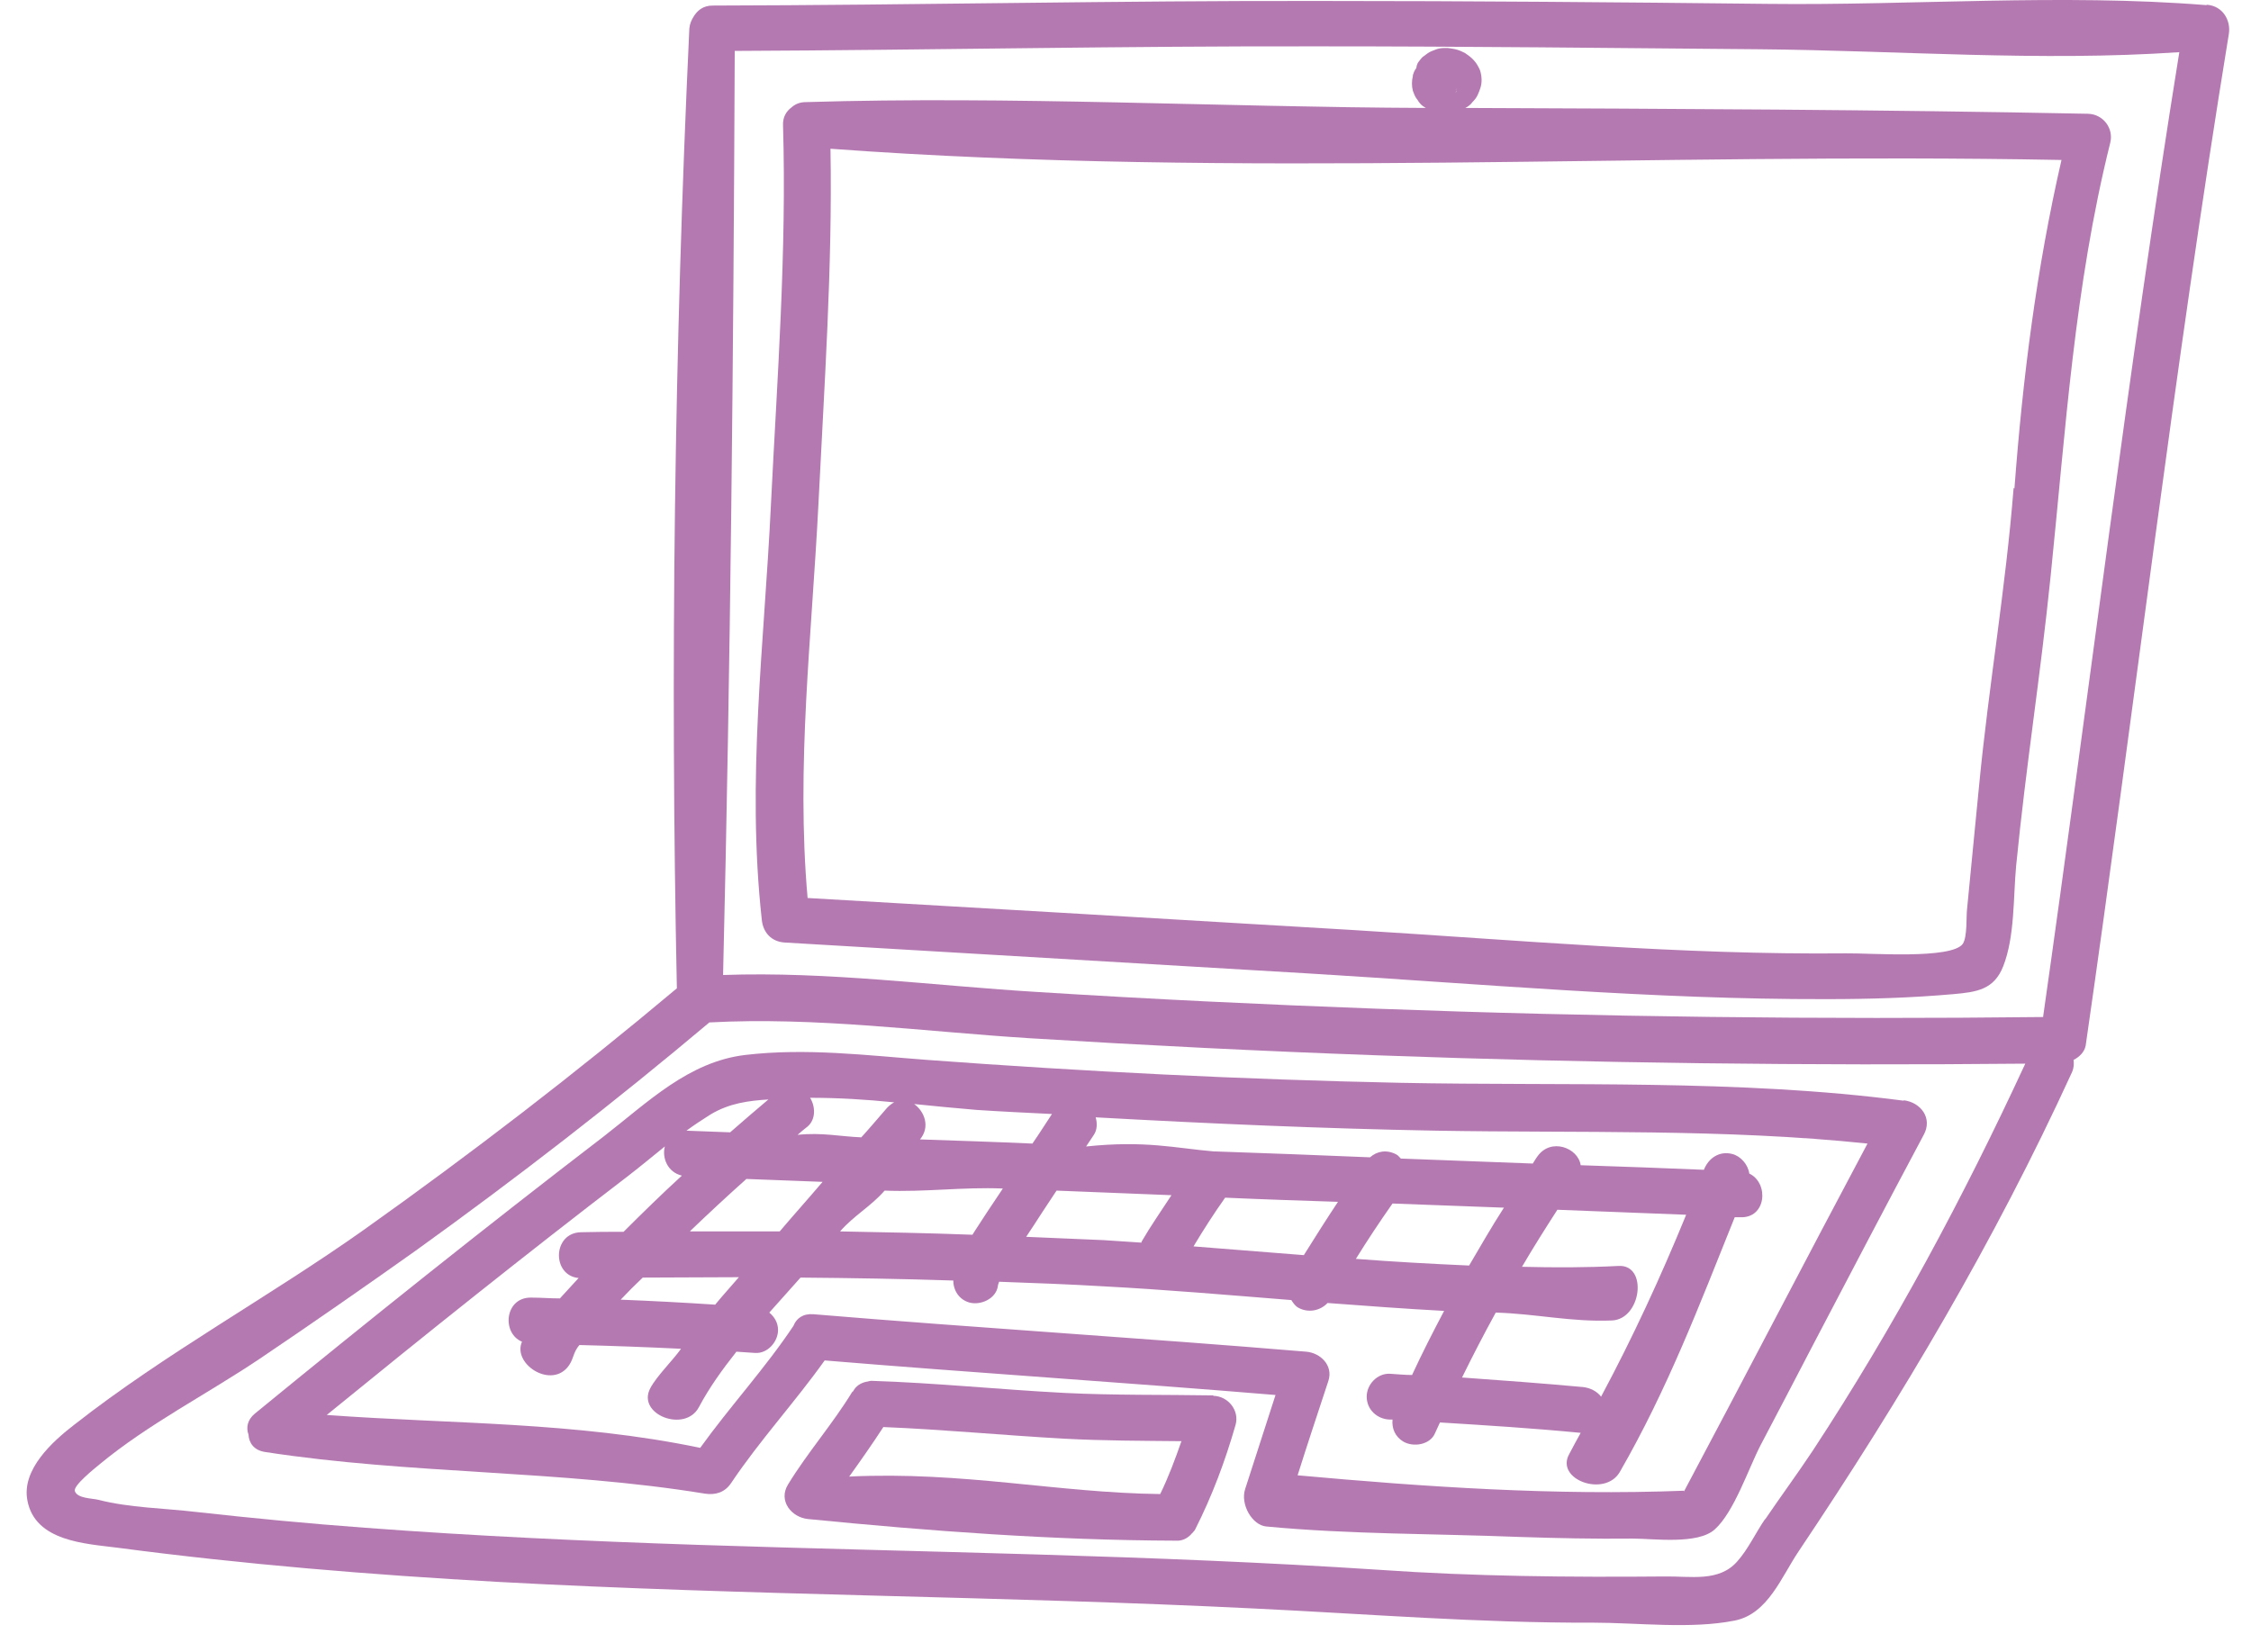
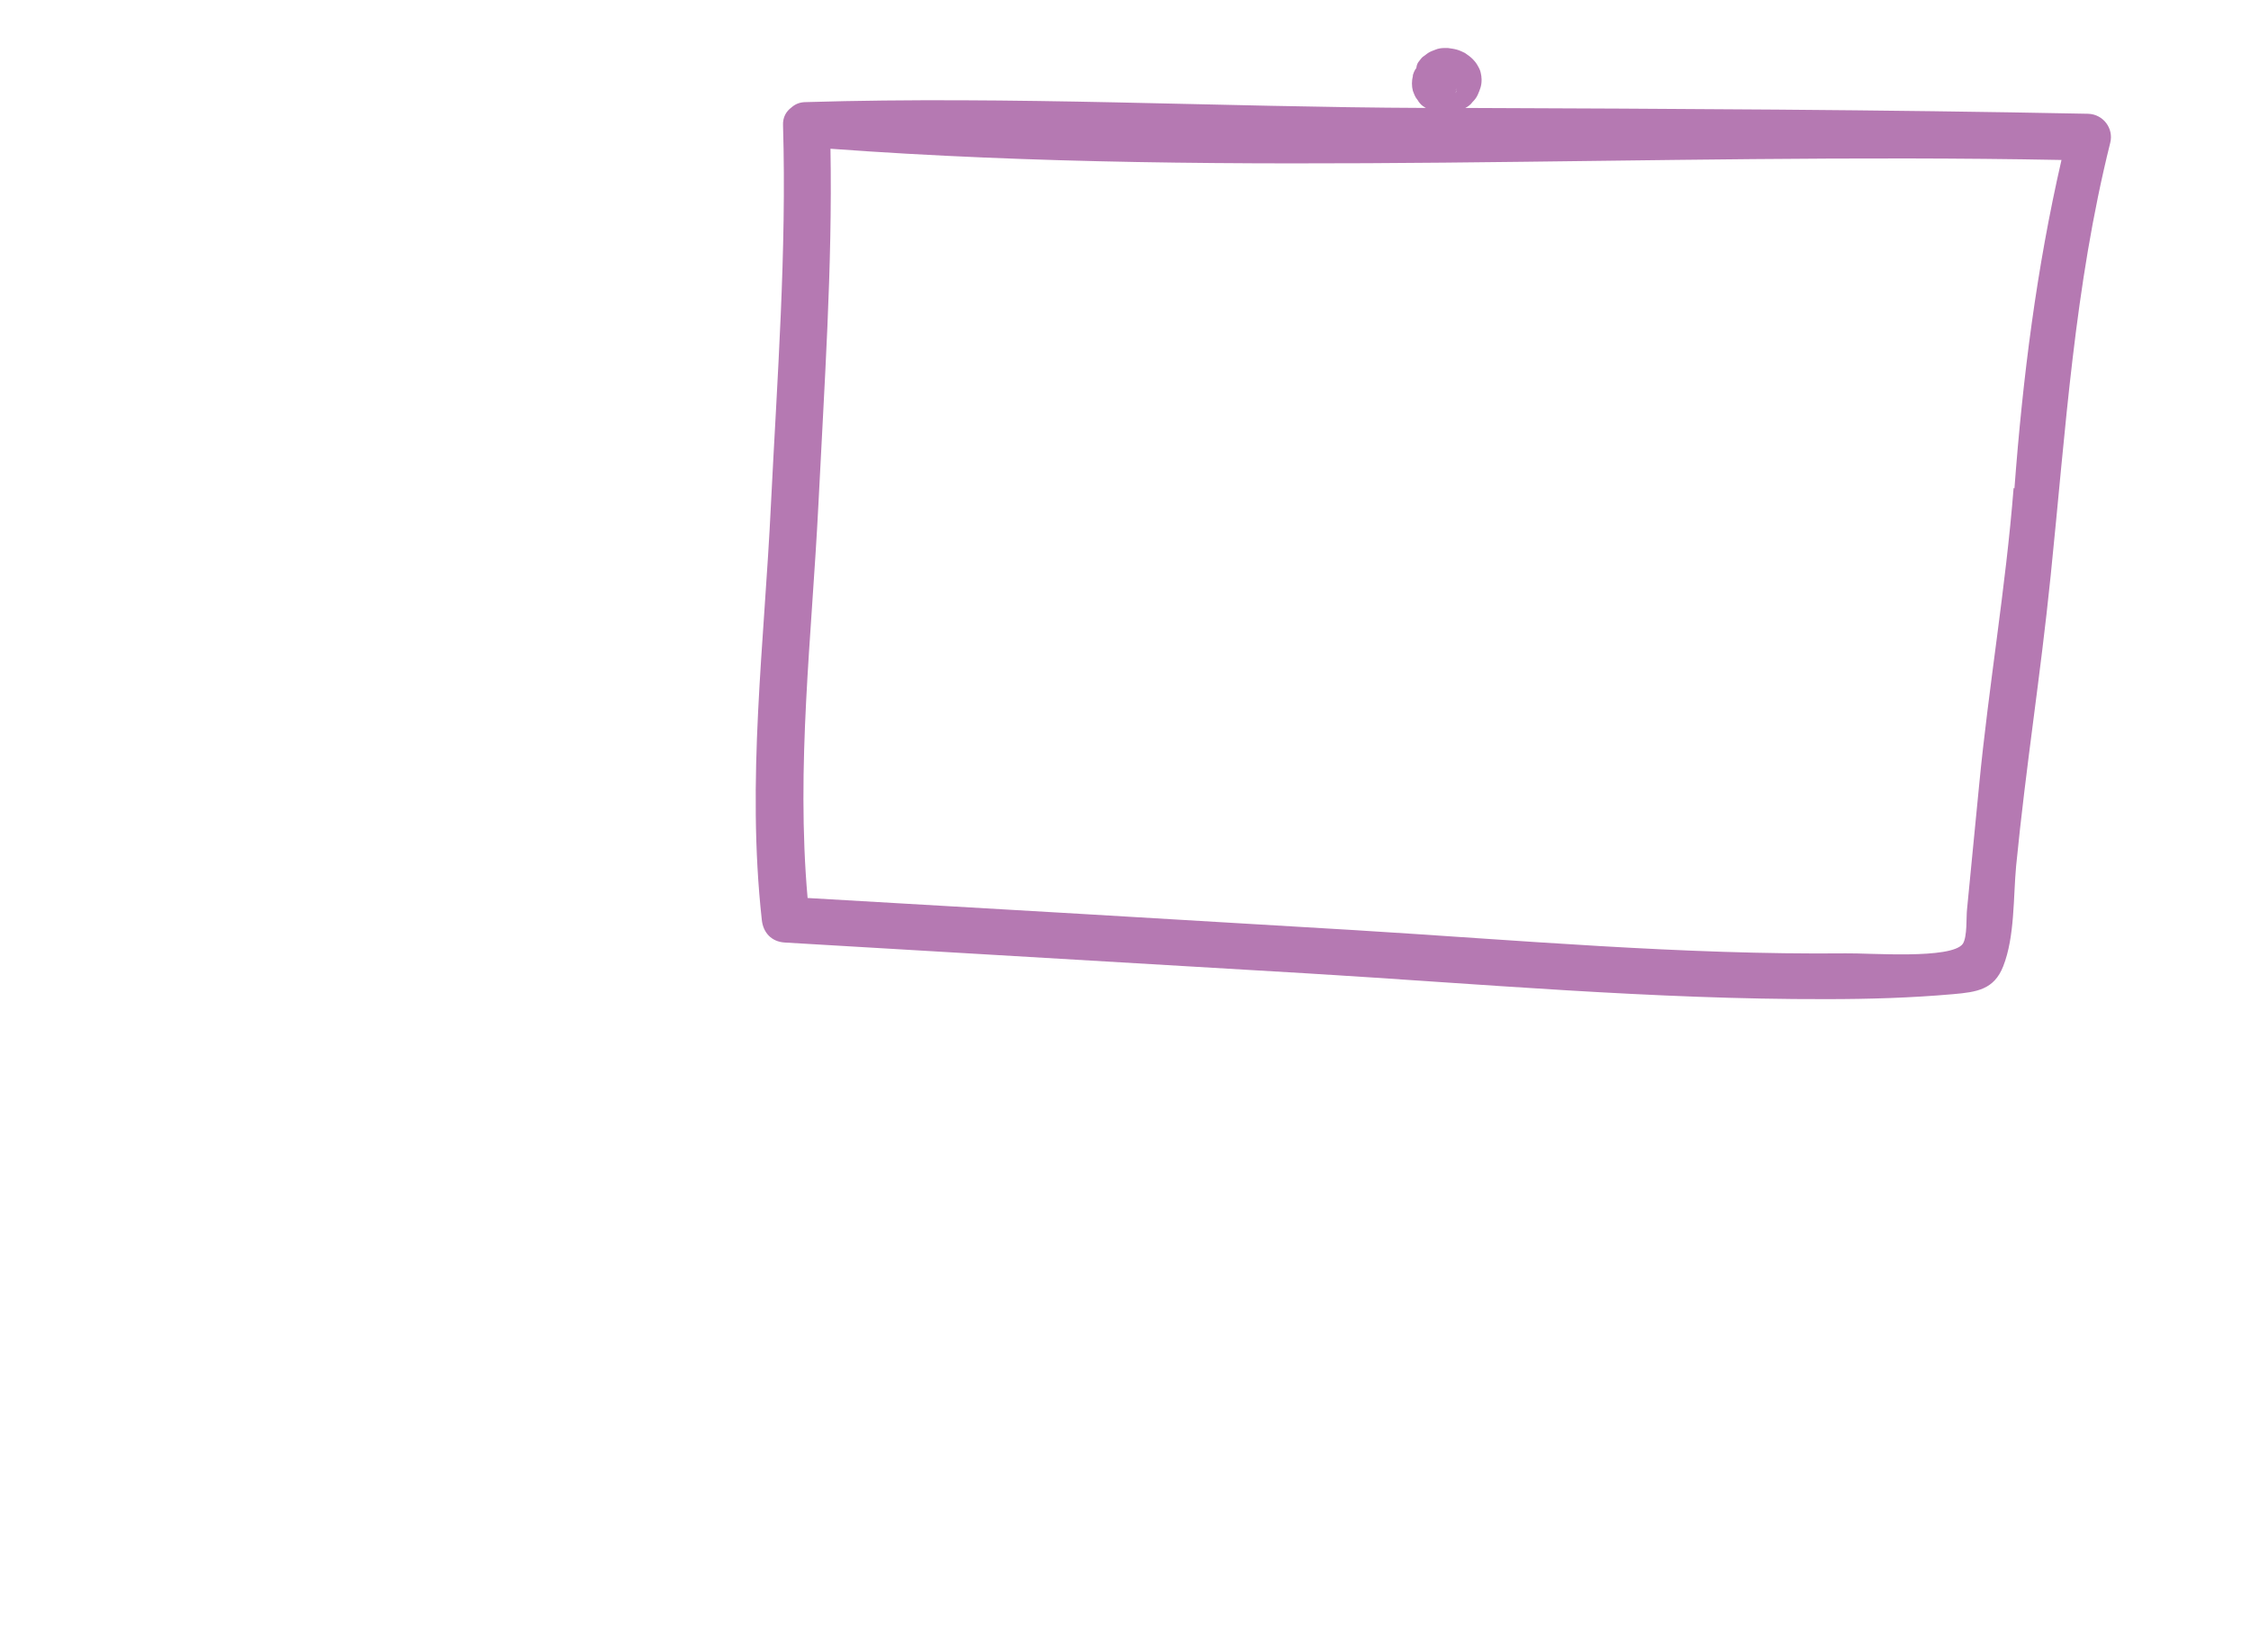
<svg xmlns="http://www.w3.org/2000/svg" width="79" height="58" viewBox="0 0 79 58" fill="none">
-   <path d="M77.434 0.18C72.32 -0.229 67.163 0.195 62.049 0.136C56.819 0.078 51.588 0.034 46.357 0.034C39.242 0.019 32.127 0.18 25.012 0.195C24.675 0.195 24.471 0.37 24.339 0.589C24.266 0.706 24.208 0.838 24.193 0.998C23.667 12.219 23.521 23.455 23.755 34.69C20.205 37.671 16.537 40.49 12.753 43.179C9.451 45.517 5.799 47.504 2.614 50.002C1.854 50.586 0.744 51.58 0.963 52.676C1.24 54.107 2.994 54.181 4.133 54.327C8.56 54.911 13.016 55.276 17.473 55.525C26.312 56.007 35.18 56.021 44.034 56.46C47.994 56.65 51.924 56.971 55.898 56.956C57.461 56.956 59.346 57.19 60.88 56.883C62.049 56.65 62.517 55.349 63.13 54.443C66.754 49.038 69.997 43.573 72.715 37.641C72.788 37.481 72.788 37.335 72.773 37.203C72.978 37.101 73.153 36.925 73.197 36.706C74.906 24.872 76.294 12.994 78.223 1.188C78.296 0.721 78.018 0.209 77.448 0.166L77.434 0.18ZM61.947 53.319C61.625 53.786 61.348 54.385 60.968 54.809C60.325 55.539 59.331 55.32 58.426 55.335C55.08 55.364 51.749 55.335 48.403 55.101C40.425 54.575 32.434 54.487 24.456 54.224C20.57 54.093 16.683 53.917 12.812 53.625C10.825 53.479 8.852 53.289 6.88 53.07C5.77 52.939 4.542 52.924 3.461 52.646C3.242 52.588 2.716 52.602 2.628 52.34C2.555 52.15 3.33 51.536 3.505 51.39C5.2 49.987 7.289 48.921 9.115 47.693C10.956 46.452 12.783 45.18 14.594 43.895C18.13 41.352 21.563 38.693 24.895 35.888C28.635 35.684 32.419 36.21 36.145 36.443C40.206 36.692 44.268 36.896 48.33 37.042C55.913 37.32 63.495 37.408 71.078 37.335C68.901 42.039 66.476 46.568 63.627 50.908C63.086 51.726 62.502 52.515 61.947 53.333V53.319ZM71.707 35.698C63.904 35.786 56.117 35.698 48.315 35.406C44.356 35.26 40.396 35.07 36.452 34.822C32.784 34.602 29.059 34.091 25.377 34.223C25.64 23.309 25.742 12.511 25.786 1.787C32.638 1.758 39.505 1.612 46.357 1.627C51.486 1.627 56.614 1.685 61.742 1.729C66.637 1.773 71.59 2.167 76.484 1.831C74.672 13.081 73.314 24.39 71.707 35.669V35.698Z" fill="#B579B2" />
  <path d="M73.314 3.994C66.023 3.847 58.718 3.818 51.427 3.789C51.515 3.745 51.617 3.672 51.676 3.584C51.749 3.511 51.822 3.424 51.865 3.321C51.939 3.146 51.997 3.015 51.997 2.81C51.997 2.81 51.997 2.795 51.997 2.781C51.997 2.708 51.982 2.62 51.968 2.562C51.953 2.474 51.909 2.386 51.865 2.313C51.822 2.226 51.749 2.138 51.676 2.065C51.603 1.992 51.5 1.919 51.413 1.86C51.325 1.817 51.237 1.773 51.135 1.744C51.033 1.714 50.916 1.7 50.814 1.685C50.77 1.685 50.74 1.685 50.697 1.685C50.594 1.685 50.478 1.7 50.375 1.744C50.302 1.773 50.215 1.802 50.142 1.846C50.069 1.89 50.01 1.948 49.937 1.992C49.879 2.036 49.806 2.153 49.776 2.182C49.776 2.196 49.747 2.211 49.747 2.24C49.718 2.284 49.718 2.343 49.703 2.401C49.703 2.401 49.689 2.416 49.674 2.43C49.645 2.474 49.601 2.576 49.586 2.635C49.586 2.635 49.586 2.649 49.586 2.664C49.542 2.839 49.542 3.029 49.586 3.19C49.615 3.263 49.645 3.351 49.689 3.424C49.703 3.453 49.747 3.497 49.762 3.526C49.776 3.555 49.806 3.599 49.835 3.628C49.893 3.701 49.966 3.745 50.039 3.789C42.792 3.76 35.516 3.365 28.284 3.584C28.065 3.584 27.904 3.657 27.773 3.774C27.598 3.906 27.466 4.11 27.481 4.403C27.612 8.83 27.276 13.286 27.057 17.698C26.823 22.607 26.195 27.37 26.735 32.279C26.779 32.732 27.072 33.054 27.539 33.083C33.646 33.448 39.739 33.799 45.846 34.164C51.909 34.529 58.017 35.085 64.094 35.07C65.585 35.07 67.075 35.026 68.551 34.895C69.383 34.822 69.983 34.734 70.304 33.916C70.713 32.878 70.655 31.49 70.757 30.395C71.108 26.83 71.604 23.791 71.969 20.211C72.496 15.083 72.802 10.057 74.059 5.016C74.19 4.505 73.81 4.008 73.284 3.994H73.314ZM51.091 3.248C51.091 3.248 51.033 3.321 51.004 3.365C51.062 3.307 51.091 3.248 51.12 3.175C51.12 3.205 51.106 3.219 51.091 3.248ZM51.077 3.161C51.077 3.161 51.047 3.19 51.033 3.205C51.062 3.175 51.091 3.146 51.12 3.117C51.12 3.132 51.091 3.146 51.077 3.161ZM70.669 17.128C70.392 20.635 69.793 24.083 69.457 27.575C69.31 29.021 69.179 30.482 69.033 31.929C69.004 32.177 69.047 32.878 68.887 33.127C68.492 33.682 65.599 33.448 64.781 33.463C59.025 33.521 53.239 32.995 47.497 32.645C41.112 32.265 34.727 31.885 28.343 31.52C27.934 26.873 28.489 22.344 28.723 17.698C28.927 13.549 29.219 9.37 29.146 5.221C43.421 6.273 57.944 5.338 72.349 5.615C71.473 9.429 70.991 13.242 70.698 17.143L70.669 17.128Z" fill="#B579B2" />
-   <path d="M66.812 38.635C61.012 37.875 54.978 38.124 49.134 38.007C43.596 37.89 38.059 37.612 32.536 37.203C30.403 37.042 28.299 36.779 26.166 37.028C24.165 37.262 22.733 38.693 21.184 39.892C17.049 43.062 12.973 46.32 8.94 49.622C8.677 49.841 8.634 50.119 8.721 50.353C8.736 50.645 8.911 50.908 9.306 50.966C14.419 51.755 19.635 51.594 24.734 52.427C25.114 52.486 25.436 52.383 25.655 52.062C26.663 50.557 27.89 49.228 28.942 47.752C34.217 48.19 39.491 48.526 44.765 48.965C44.415 50.06 44.049 51.171 43.699 52.267C43.523 52.807 43.947 53.538 44.444 53.581C47.38 53.859 50.361 53.83 53.312 53.947C54.642 53.991 55.971 54.02 57.301 54.005C58.032 54.005 59.58 54.224 60.179 53.684C60.866 53.07 61.377 51.507 61.801 50.703C62.415 49.534 63.028 48.366 63.642 47.182C64.928 44.727 66.213 42.273 67.514 39.833C67.835 39.249 67.411 38.693 66.812 38.62V38.635ZM34.231 38.956C35.122 39.015 36.028 39.059 36.919 39.102C36.686 39.453 36.467 39.804 36.233 40.14C34.918 40.081 33.603 40.038 32.288 39.994C32.653 39.555 32.449 39.015 32.083 38.752C32.814 38.825 33.53 38.898 34.246 38.956H34.231ZM46.957 42.185C46.548 42.799 46.153 43.427 45.759 44.056C44.473 43.953 43.173 43.851 41.887 43.749C42.238 43.164 42.603 42.594 42.997 42.039C44.312 42.098 45.642 42.142 46.957 42.185ZM52.772 42.404C52.348 43.062 51.954 43.749 51.559 44.421C50.23 44.362 48.915 44.289 47.585 44.187C47.994 43.529 48.418 42.887 48.871 42.244C50.171 42.288 51.471 42.346 52.786 42.39L52.772 42.404ZM59.171 42.653C58.28 44.83 57.301 46.948 56.191 49.023C56.044 48.833 55.811 48.716 55.562 48.687C54.145 48.556 52.728 48.453 51.311 48.351C51.691 47.577 52.085 46.817 52.494 46.072C53.926 46.116 55.139 46.408 56.571 46.349C57.608 46.306 57.842 44.377 56.804 44.435C55.679 44.494 54.554 44.494 53.415 44.465C53.809 43.792 54.233 43.12 54.657 42.463C56.161 42.521 57.666 42.58 59.171 42.638V42.653ZM40.061 43.602C40.061 43.602 40.061 43.603 40.061 43.617C39.622 43.588 39.169 43.559 38.731 43.529C37.825 43.486 36.919 43.456 36.014 43.413C36.203 43.135 36.379 42.857 36.569 42.565C36.744 42.302 36.905 42.054 37.08 41.791C38.424 41.849 39.768 41.893 41.113 41.952C40.762 42.492 40.382 43.033 40.061 43.588V43.602ZM35.108 41.849C34.801 42.302 34.494 42.77 34.202 43.223C34.173 43.267 34.158 43.296 34.129 43.34C32.58 43.281 31.031 43.252 29.483 43.223C29.965 42.667 30.564 42.346 31.046 41.791C32.463 41.849 33.778 41.659 35.195 41.718C35.166 41.762 35.137 41.806 35.108 41.849ZM25.099 45.794C23.989 45.721 22.893 45.663 21.783 45.619C22.031 45.356 22.294 45.093 22.557 44.844C23.682 44.844 24.807 44.83 25.932 44.83C25.655 45.151 25.363 45.473 25.099 45.794ZM24.223 43.208C24.866 42.594 25.523 41.981 26.195 41.382C27.087 41.411 27.978 41.455 28.869 41.484C28.372 42.069 27.861 42.638 27.364 43.223C26.312 43.223 25.275 43.223 24.223 43.223V43.208ZM31.382 38.693C31.294 38.737 31.221 38.796 31.134 38.883C30.827 39.234 30.535 39.585 30.228 39.921C29.483 39.892 28.869 39.745 27.992 39.833C28.109 39.731 28.226 39.629 28.343 39.541C28.635 39.292 28.621 38.84 28.431 38.533C29.41 38.533 30.389 38.591 31.382 38.693ZM26.984 38.577C26.531 38.956 26.078 39.351 25.625 39.745C25.114 39.731 24.603 39.702 24.091 39.687C24.369 39.482 24.661 39.292 24.939 39.117C25.596 38.723 26.268 38.635 26.984 38.591V38.577ZM59.098 52.325C54.569 52.5 50.054 52.194 45.54 51.784C45.89 50.674 46.255 49.578 46.621 48.468C46.796 47.927 46.343 47.489 45.846 47.445C40.09 46.963 34.319 46.612 28.548 46.13C28.182 46.101 27.949 46.276 27.846 46.539C26.853 48.029 25.625 49.359 24.574 50.82C20.161 49.9 15.851 49.987 11.468 49.666C14.945 46.831 18.452 44.026 22.002 41.309C22.44 40.973 22.879 40.607 23.332 40.242C23.229 40.651 23.434 41.148 23.931 41.265C23.229 41.908 22.557 42.565 21.885 43.237C21.389 43.237 20.892 43.237 20.395 43.252C19.387 43.267 19.358 44.771 20.307 44.859C20.088 45.093 19.869 45.341 19.65 45.575C19.314 45.575 18.978 45.546 18.627 45.546C17.707 45.546 17.604 46.802 18.32 47.094C17.984 47.854 19.27 48.716 19.898 48.015C20.147 47.737 20.088 47.489 20.337 47.211C21.52 47.241 22.703 47.284 23.901 47.343C23.624 47.737 23.04 48.307 22.82 48.731C22.338 49.651 24.048 50.309 24.53 49.388C24.895 48.702 25.348 48.073 25.845 47.445C26.064 47.46 26.283 47.474 26.502 47.489C26.94 47.518 27.306 47.094 27.306 46.685C27.306 46.422 27.174 46.218 26.999 46.072C27.364 45.663 27.729 45.254 28.095 44.844C29.877 44.859 31.674 44.888 33.457 44.947C33.457 45.297 33.661 45.619 34.026 45.721C34.421 45.823 34.947 45.59 35.02 45.151C35.02 45.093 35.049 45.049 35.064 44.99C36.291 45.034 37.504 45.078 38.731 45.151C40.923 45.268 43.129 45.458 45.32 45.633C45.394 45.75 45.467 45.853 45.583 45.911C45.919 46.086 46.328 46.013 46.592 45.736C47.95 45.838 49.324 45.94 50.682 46.013C50.288 46.758 49.908 47.504 49.557 48.263C49.294 48.263 49.032 48.234 48.769 48.219C48.33 48.205 47.965 48.599 47.965 49.023C47.965 49.476 48.33 49.812 48.769 49.827C48.798 49.827 48.842 49.827 48.871 49.827C48.842 50.133 48.958 50.426 49.251 50.601C49.601 50.806 50.186 50.718 50.361 50.309C50.419 50.177 50.478 50.06 50.536 49.929C52.187 50.031 53.824 50.133 55.475 50.294C55.343 50.528 55.212 50.776 55.08 51.025C54.554 51.931 56.322 52.573 56.848 51.667C58.528 48.745 59.624 45.853 60.881 42.726H61.071C61.991 42.77 62.093 41.528 61.392 41.192C61.348 40.87 61.085 40.578 60.793 40.505C60.34 40.388 59.96 40.651 59.799 41.06C58.353 41.002 56.921 40.944 55.475 40.9C55.387 40.286 54.423 39.921 53.955 40.593C53.897 40.666 53.853 40.754 53.794 40.841C52.246 40.783 50.712 40.724 49.163 40.666C49.105 40.607 49.061 40.549 49.002 40.52C48.666 40.344 48.33 40.403 48.082 40.622C46.285 40.549 44.488 40.476 42.691 40.417C42.661 40.417 42.647 40.417 42.617 40.417C41.244 40.301 40.207 40.023 38.117 40.242C38.205 40.111 38.293 39.979 38.38 39.848C38.512 39.658 38.512 39.424 38.453 39.219C42.428 39.439 46.402 39.614 50.39 39.687C55.387 39.775 60.544 39.614 65.541 40.14C63.379 44.202 61.26 48.292 59.098 52.354V52.325Z" fill="#B579B2" />
-   <path d="M42.573 48.979C40.835 48.95 39.096 48.979 37.357 48.892C35.093 48.775 32.857 48.541 30.593 48.468C30.534 48.468 30.49 48.482 30.432 48.497C30.432 48.497 30.432 48.497 30.417 48.497C30.198 48.541 30.037 48.658 29.95 48.818C29.95 48.833 29.921 48.848 29.906 48.862C29.219 49.987 28.343 50.981 27.656 52.106C27.305 52.676 27.773 53.26 28.357 53.319C32.638 53.742 36.948 54.064 41.244 54.078C41.244 54.078 41.244 54.078 41.258 54.078C41.463 54.093 41.653 54.02 41.813 53.844C41.813 53.844 41.828 53.815 41.843 53.815C41.872 53.771 41.916 53.742 41.945 53.684C42.544 52.5 42.997 51.288 43.362 50.017C43.508 49.505 43.099 49.008 42.588 48.994L42.573 48.979ZM41.463 50.586C41.244 51.215 41.01 51.843 40.718 52.442C37.08 52.398 33.807 51.638 29.804 51.828C30.213 51.258 30.622 50.674 31.002 50.09C33.12 50.177 35.239 50.382 37.357 50.499C38.716 50.572 40.089 50.572 41.448 50.586H41.463Z" fill="#B579B2" />
</svg>